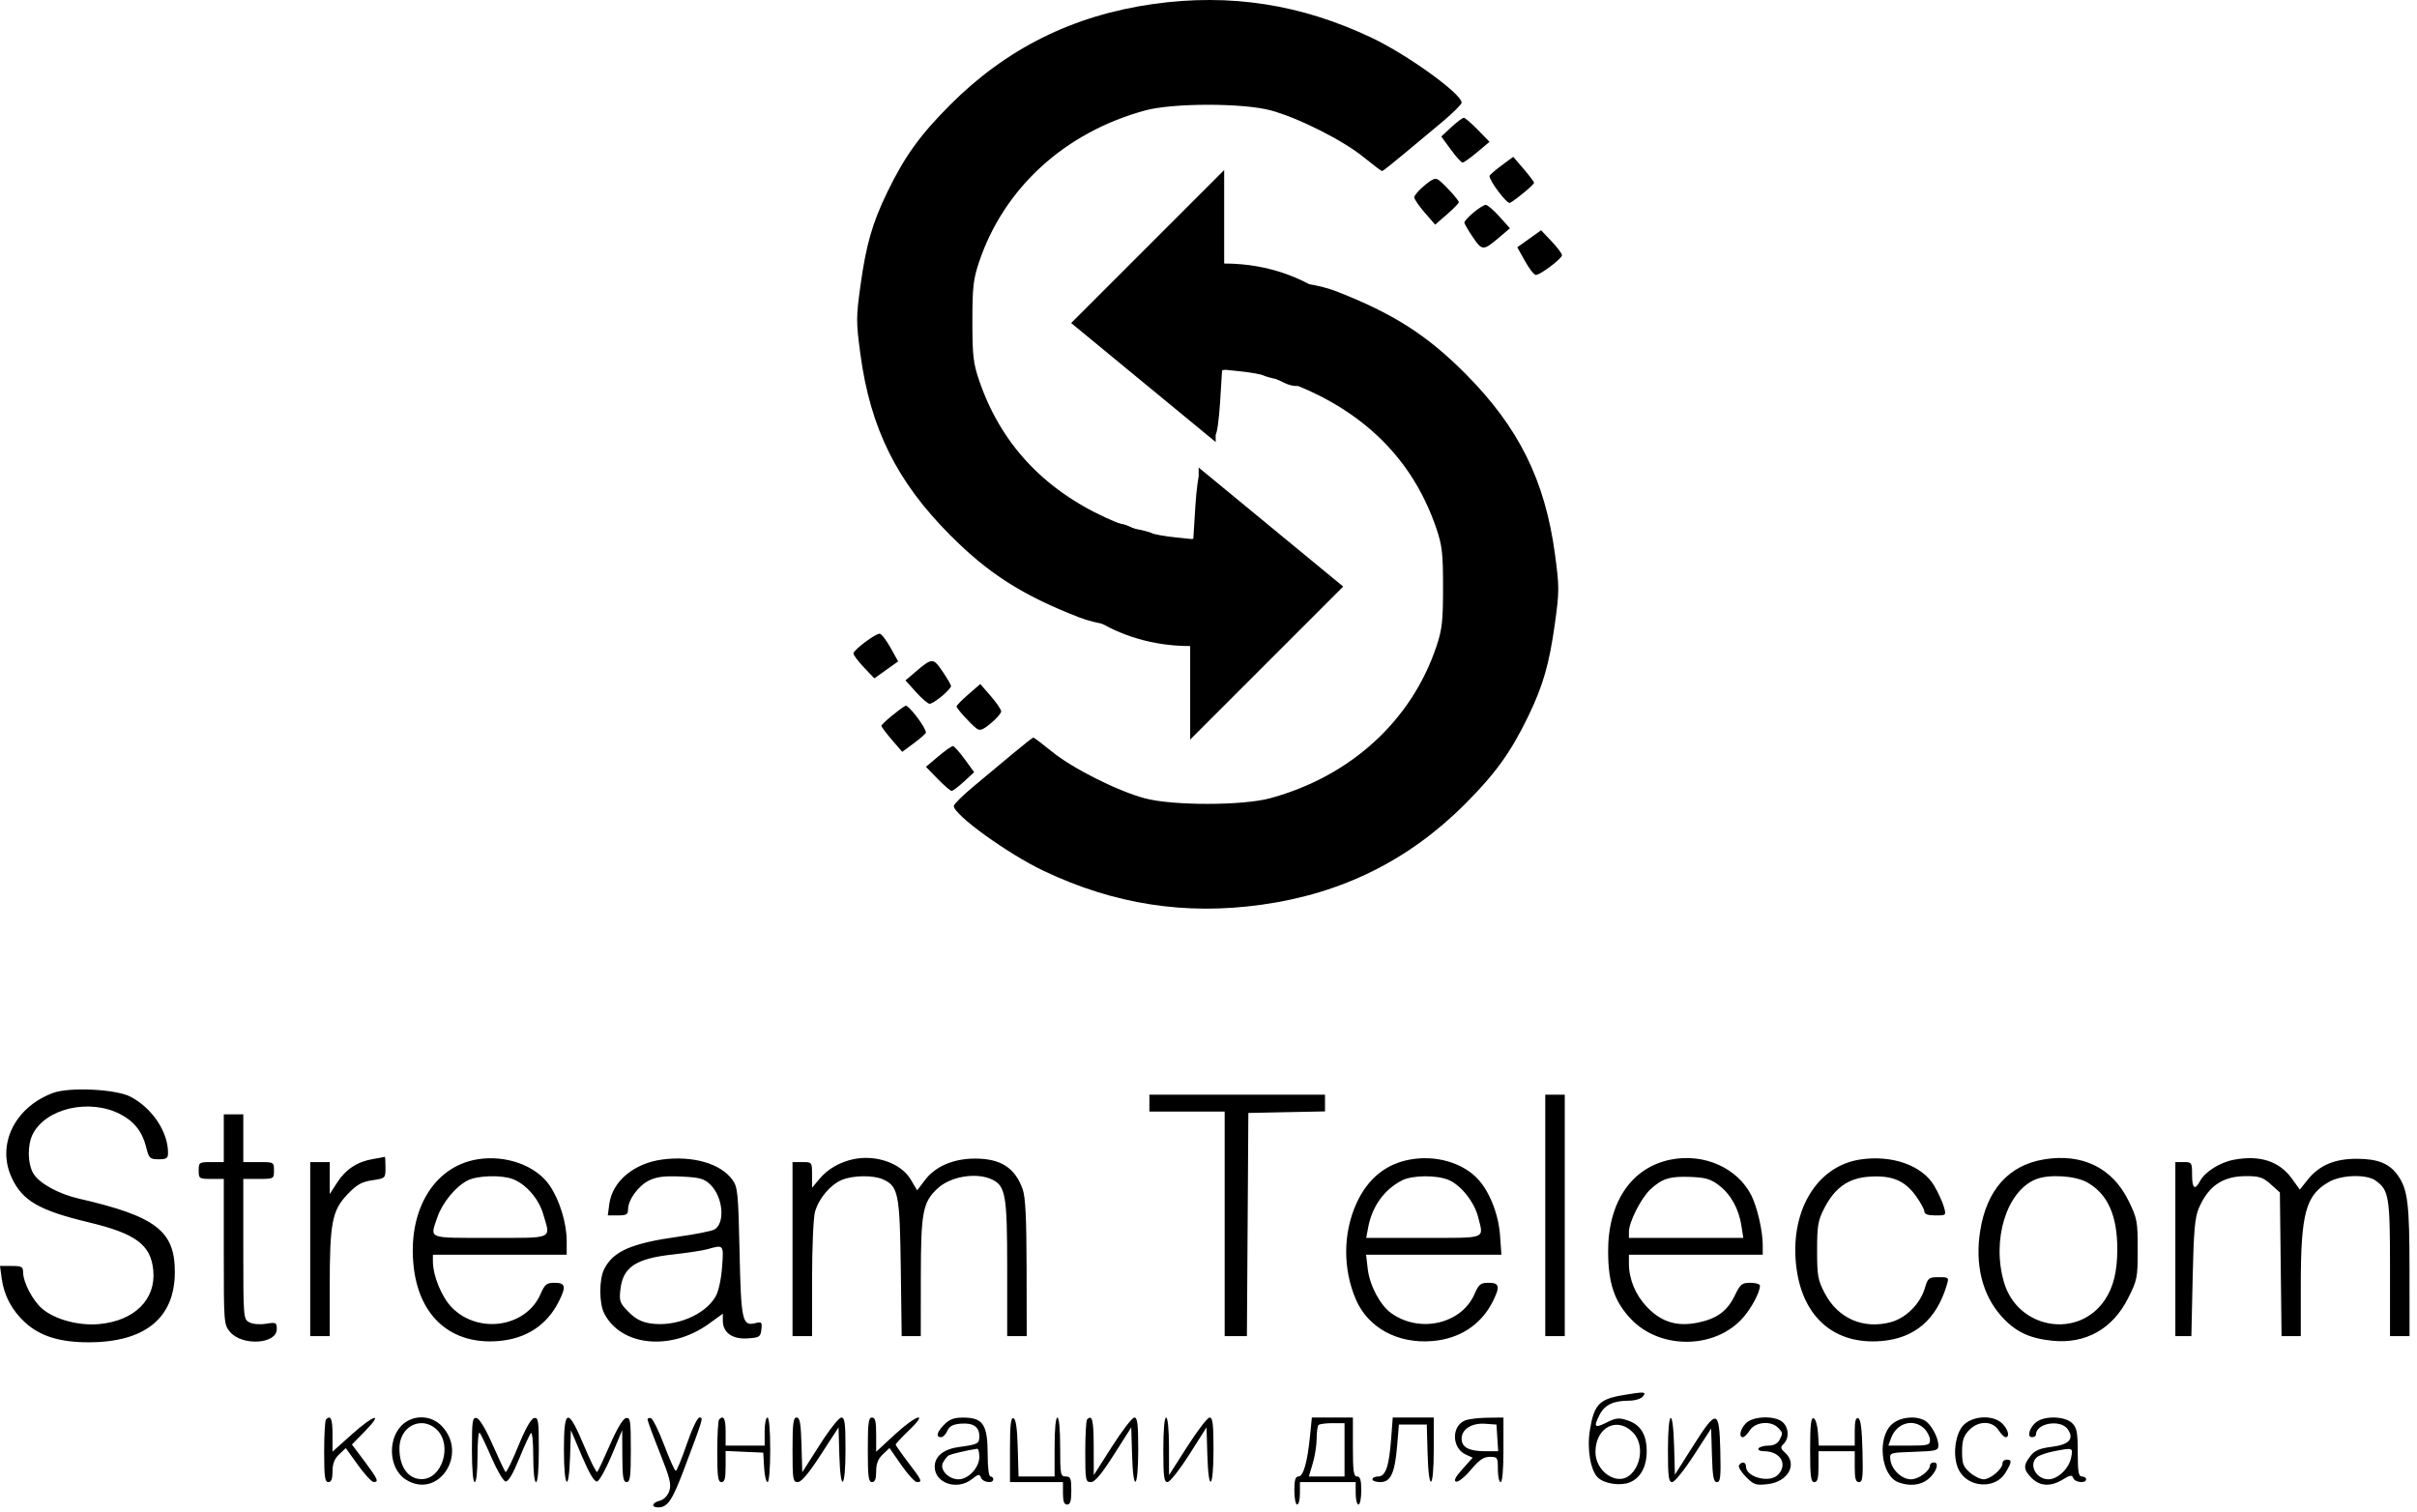
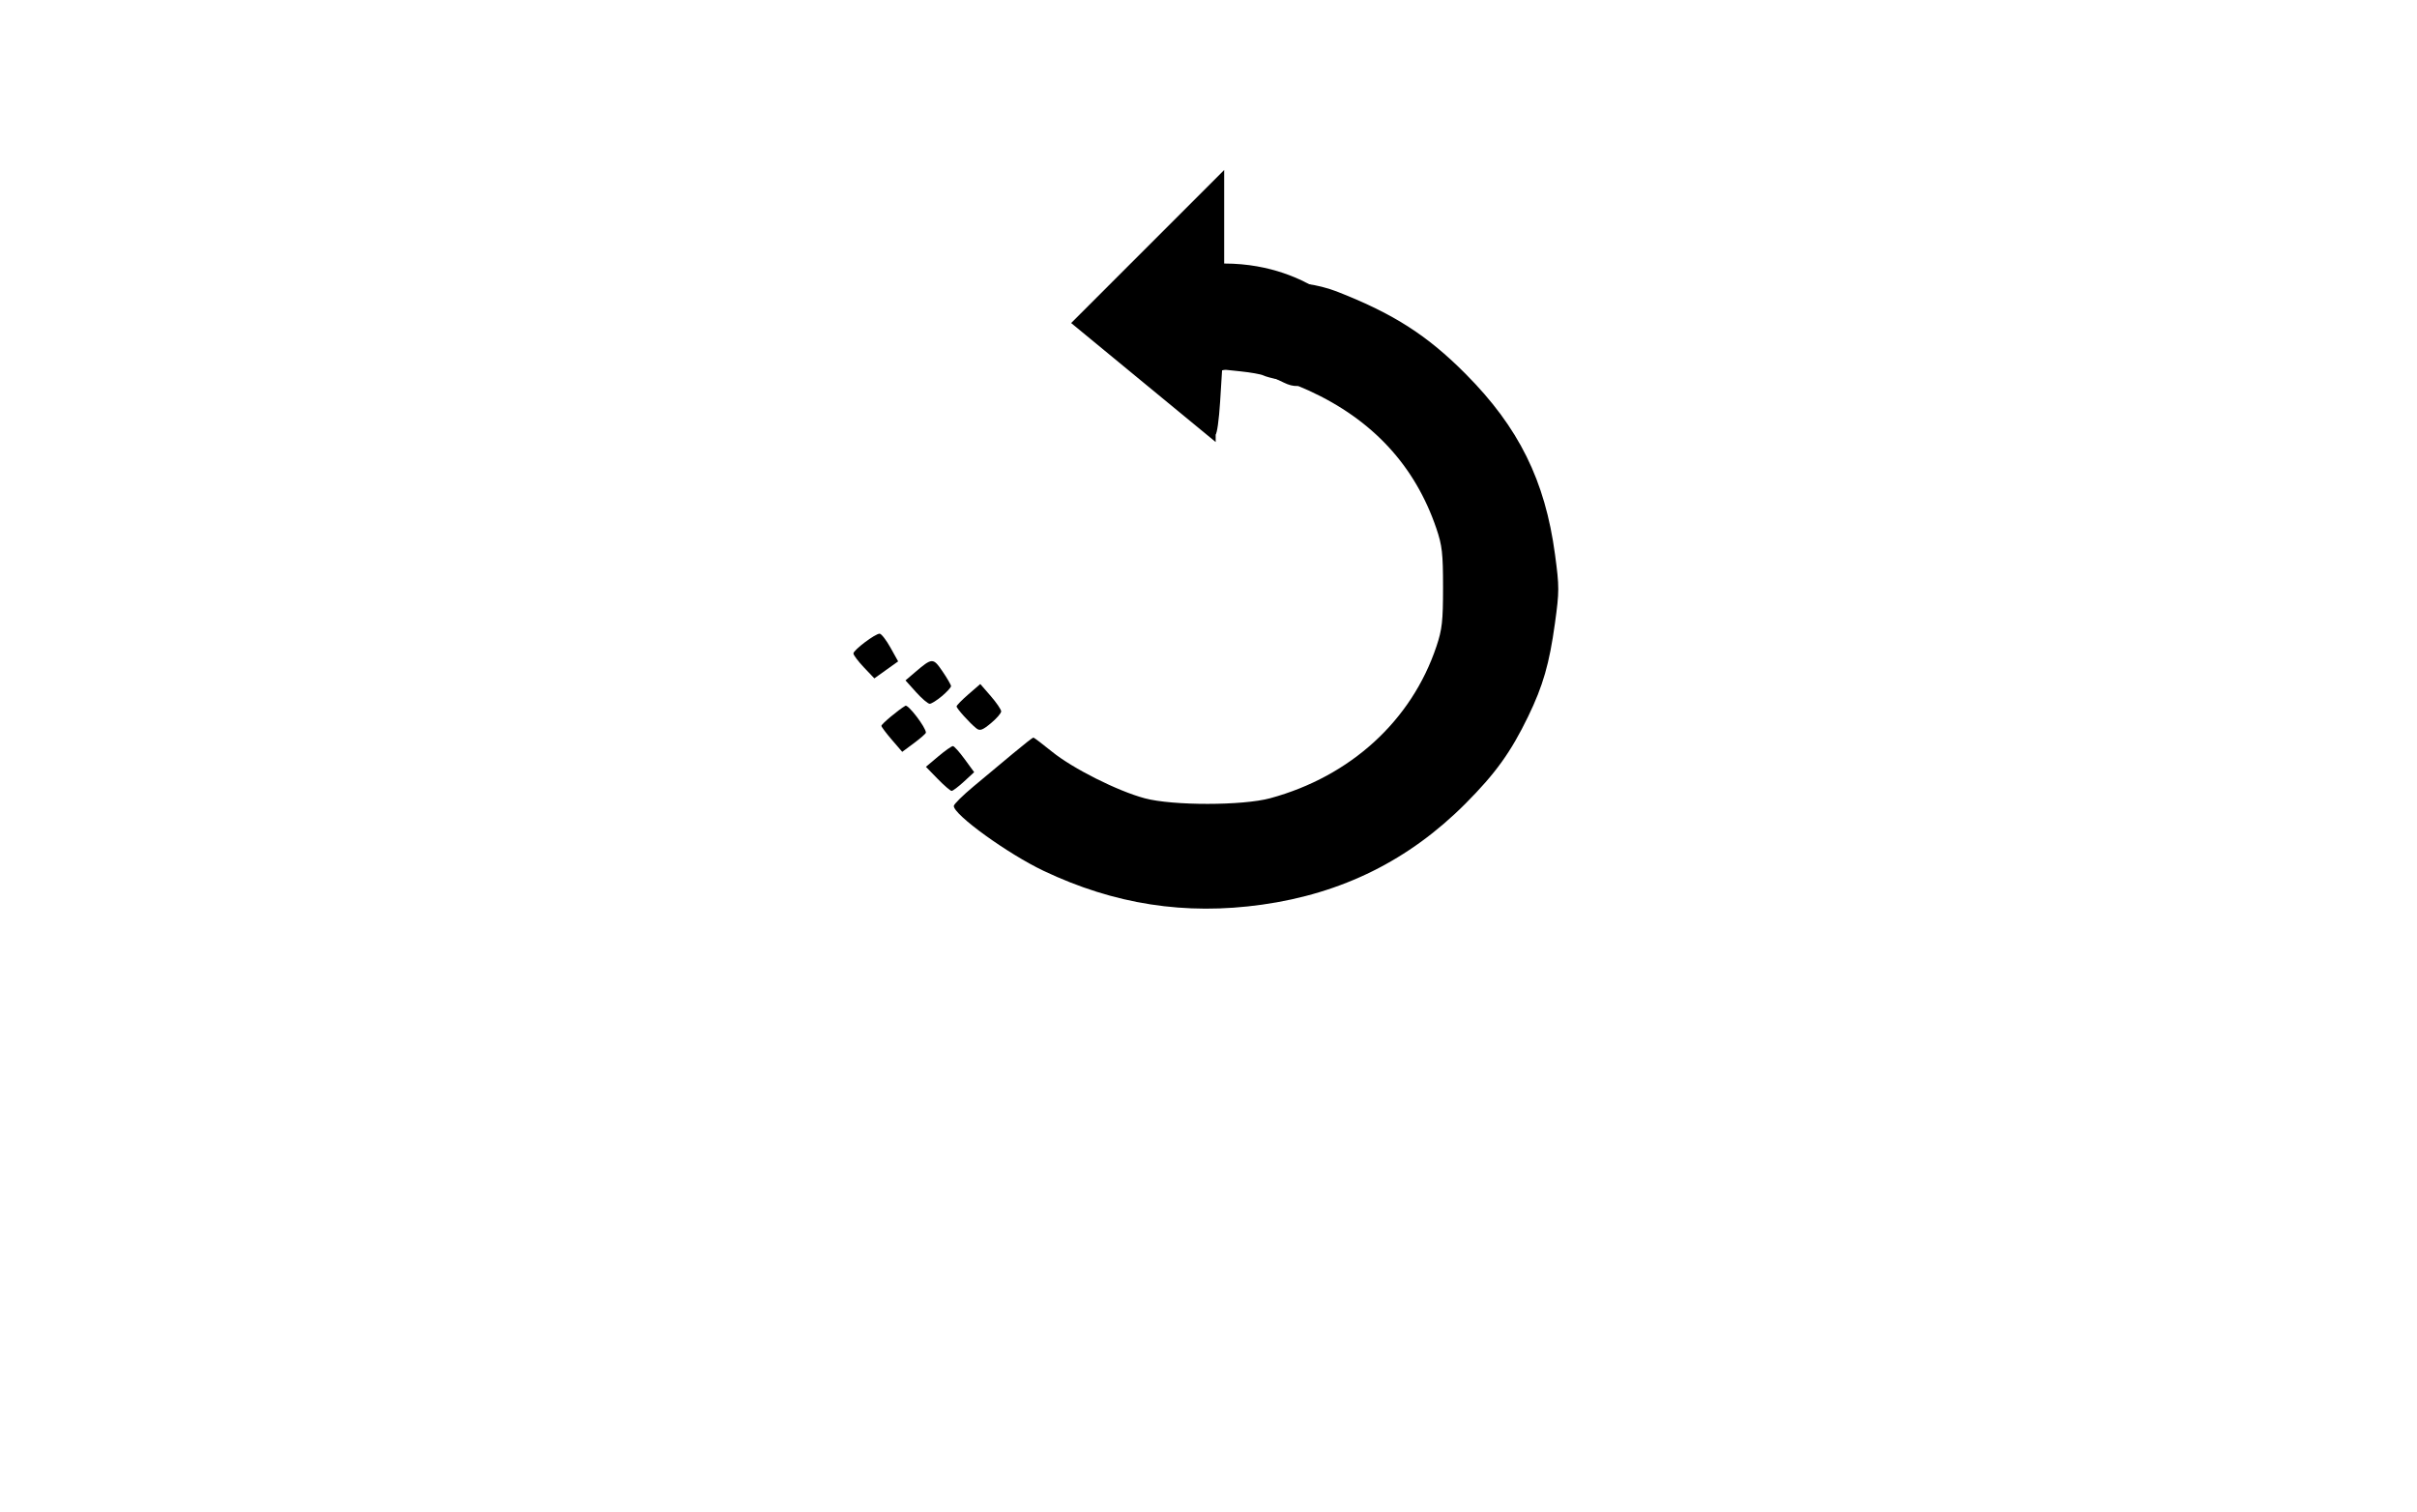
<svg xmlns="http://www.w3.org/2000/svg" width="163" height="102" viewBox="0 0 163 102" fill="none">
-   <path fill-rule="evenodd" clip-rule="evenodd" d="M77.795 0.267C72.38 1.027 67.866 3.268 64.061 7.087C62.035 9.12 61.004 10.555 59.838 12.959C58.834 15.031 58.407 16.512 58.032 19.234C57.732 21.404 57.731 21.699 58.024 23.882C58.695 28.877 60.466 32.456 64.057 36.069C66.655 38.683 68.937 40.14 72.77 41.633C73.993 42.11 75.821 42.358 75.821 42.048C75.821 41.929 76.027 41.832 76.278 41.832C76.529 41.832 76.857 41.709 77.007 41.557C77.157 41.407 77.502 41.227 77.773 41.158C78.044 41.09 78.265 40.969 78.265 40.889C78.265 40.81 78.604 40.69 79.017 40.623C79.431 40.557 79.769 40.42 79.769 40.319C79.769 40.218 79.981 40.082 80.24 40.017C80.498 39.951 80.71 39.833 80.71 39.753C80.71 39.674 81.048 39.554 81.462 39.487C81.875 39.421 82.214 39.29 82.214 39.197C82.214 39.104 82.637 38.918 83.154 38.785C83.671 38.651 84.094 38.48 84.094 38.403C84.094 38.327 84.348 38.209 84.658 38.14C84.968 38.072 85.222 37.941 85.222 37.85C85.222 37.759 85.518 37.628 85.88 37.56C86.242 37.491 86.538 37.366 86.538 37.281C86.538 37.196 86.686 37.097 86.867 37.061C87.155 37.003 87.137 36.936 86.725 36.526C86.465 36.269 85.922 35.802 85.517 35.49C85.112 35.177 84.52 34.705 84.202 34.44C82.808 33.279 81.079 31.987 80.92 31.987C80.825 31.987 80.686 32.972 80.611 34.177L80.475 36.367L79.229 36.236C78.544 36.164 77.856 36.042 77.701 35.965C77.546 35.887 77.096 35.764 76.7 35.693C76.305 35.621 75.365 35.279 74.612 34.933C70.326 32.966 67.468 29.874 66.028 25.644C65.636 24.493 65.577 23.972 65.577 21.668C65.577 19.385 65.639 18.834 66.02 17.692C67.695 12.683 71.81 8.922 77.231 7.448C79.091 6.942 83.812 6.939 85.692 7.442C87.529 7.935 90.549 9.453 91.945 10.586C92.592 11.11 93.159 11.539 93.206 11.539C93.253 11.539 93.877 11.049 94.593 10.45C95.309 9.852 96.497 8.861 97.233 8.249C97.969 7.636 98.571 7.04 98.571 6.923C98.571 6.328 94.928 3.698 92.519 2.553C87.751 0.286 82.962 -0.457 77.795 0.267ZM97.881 8.573L97.197 9.205L97.837 10.081C98.189 10.562 98.545 10.96 98.629 10.964C98.713 10.968 99.157 10.655 99.616 10.268L100.451 9.566L99.66 8.754C99.225 8.307 98.8 7.942 98.717 7.942C98.634 7.942 98.257 8.226 97.881 8.573ZM101.25 11.168C100.811 11.495 100.451 11.81 100.451 11.87C100.451 12.219 101.649 13.791 101.833 13.684C102.313 13.405 103.459 12.446 103.454 12.328C103.451 12.259 103.133 11.836 102.749 11.389L102.049 10.576L101.25 11.168ZM96.068 12.506C95.687 12.822 95.375 13.182 95.375 13.304C95.375 13.427 95.693 13.892 96.08 14.338L96.785 15.15L97.584 14.457C98.023 14.076 98.383 13.708 98.383 13.64C98.383 13.501 97.493 12.512 97.051 12.161C96.813 11.972 96.637 12.034 96.068 12.506ZM99.368 14.337C99.031 14.62 98.756 14.922 98.757 15.008C98.758 15.093 99.017 15.541 99.333 16.003C99.968 16.933 100.025 16.931 101.187 15.941L101.828 15.395L101.118 14.603C100.727 14.168 100.311 13.813 100.194 13.816C100.077 13.819 99.705 14.053 99.368 14.337ZM103.127 16.104L102.324 16.677L102.845 17.61C103.131 18.124 103.458 18.544 103.572 18.544C103.875 18.544 105.339 17.439 105.339 17.211C105.339 17.103 105.022 16.681 104.634 16.273L103.929 15.531L103.127 16.104ZM3.568 73.713C0.99 74.677 -0.238 77.192 0.784 79.415C1.501 80.976 2.632 81.633 5.974 82.434C9.175 83.201 10.181 83.953 10.339 85.696C10.516 87.646 9.058 89.083 6.683 89.299C5.312 89.424 3.71 88.994 2.857 88.272C2.21 87.724 1.566 86.499 1.559 85.805C1.556 85.432 1.457 85.379 0.778 85.379H0L0.116 86.231C0.272 87.38 0.812 88.39 1.704 89.202C2.709 90.116 4.034 90.528 5.966 90.528C9.751 90.528 11.761 88.915 11.79 85.852C11.816 83.026 10.537 82.035 5.316 80.837C3.938 80.521 2.635 79.799 2.247 79.137C1.855 78.469 1.839 77.208 2.213 76.48C3.107 74.74 6.032 74.074 8.105 75.139C9.047 75.623 9.594 76.318 9.856 77.364C10.047 78.129 10.104 78.184 10.696 78.184C11.236 78.184 11.332 78.118 11.332 77.744C11.332 76.329 10.264 74.734 8.804 73.966C7.824 73.451 4.675 73.299 3.568 73.713ZM77.513 74.397V74.965H80.052H82.59V82.538V90.112H83.34H84.09L84.139 82.586L84.188 75.06L86.773 75.007L89.358 74.955V74.392V73.829H83.436H77.513V74.397ZM104.211 81.971V90.112H104.869H105.527V81.971V73.829H104.869H104.211V81.971ZM15.092 76.764V78.373H14.246C13.432 78.373 13.4 78.394 13.4 78.941C13.4 79.488 13.432 79.509 14.246 79.509H15.092V84.421C15.092 89.263 15.098 89.341 15.522 89.836C16.34 90.794 18.665 90.65 18.665 89.641C18.665 89.189 18.621 89.168 17.938 89.278C17.52 89.345 17.04 89.303 16.809 89.179C16.416 88.967 16.408 88.867 16.408 84.236V79.509H17.442C18.466 79.509 18.477 79.504 18.477 78.941C18.477 78.379 18.466 78.373 17.442 78.373H16.408V76.764V75.155H15.75H15.092V76.764ZM25.151 78.168C24.1 78.344 23.311 78.863 22.733 79.762L22.237 80.532V79.452V78.373H21.579H20.921V84.243V90.112H21.579H22.237V86.713C22.237 82.464 22.398 81.635 23.431 80.551C24.059 79.893 24.385 79.708 25.104 79.6C25.994 79.467 25.997 79.463 25.997 78.73C25.997 78.326 25.976 78.005 25.95 78.018C25.924 78.031 25.565 78.099 25.151 78.168ZM32.184 78.189C29.217 78.684 27.453 81.703 27.907 85.505C28.305 88.831 30.459 90.698 33.604 90.444C35.473 90.293 36.868 89.387 37.673 87.8C38.196 86.771 38.143 86.514 37.408 86.514C36.862 86.514 36.746 86.608 36.449 87.285C35.473 89.512 32.278 89.999 30.486 88.195C29.79 87.493 29.194 86.048 29.194 85.06V84.621H33.706H38.218V83.709C38.218 82.498 37.741 80.935 37.071 79.955C36.149 78.606 34.108 77.868 32.184 78.189ZM44.663 78.201C42.755 78.453 41.294 79.676 41.093 81.191L40.989 81.971H41.672C42.243 81.971 42.355 81.905 42.355 81.567C42.355 80.917 43.059 79.954 43.789 79.605C44.297 79.362 44.831 79.299 45.934 79.349C47.176 79.406 47.477 79.487 47.887 79.875C48.766 80.706 48.93 82.515 48.163 82.928C47.973 83.03 46.905 83.242 45.791 83.398C42.595 83.845 41.369 84.375 40.753 85.575C40.396 86.269 40.394 87.892 40.75 88.584C41.886 90.797 45.249 91.129 47.805 89.279L48.747 88.598V89.071C48.747 89.871 49.383 90.33 50.402 90.264C51.22 90.211 51.29 90.166 51.347 89.662C51.403 89.167 51.366 89.127 50.946 89.234C50.057 89.458 49.977 89.097 49.875 84.416C49.789 80.451 49.75 80.06 49.395 79.57C48.601 78.471 46.724 77.928 44.663 78.201ZM57.584 78.172C56.645 78.362 55.825 78.836 55.256 79.517L54.764 80.106V79.24C54.764 78.376 54.762 78.373 54.105 78.373H53.447V84.243V90.112H54.105H54.764L54.765 86.278C54.765 84.169 54.853 82.127 54.96 81.74C55.209 80.837 55.987 79.907 56.77 79.578C57.527 79.26 58.904 79.244 59.563 79.546C60.582 80.014 60.68 80.508 60.748 85.52L60.809 90.112H61.453H62.096L62.1 86.088C62.105 81.725 62.23 81.076 63.246 80.137C64.108 79.342 65.828 79.056 66.873 79.535C67.818 79.969 67.924 80.579 67.924 85.549V90.112H68.583H69.241L69.232 85.52C69.226 82.146 69.156 80.738 68.968 80.207C68.456 78.76 67.489 78.137 65.76 78.137C64.302 78.137 63.079 78.661 62.377 79.589L61.852 80.281L61.419 79.549C60.775 78.462 59.108 77.864 57.584 78.172ZM95.168 78.189C93.493 78.469 92.245 79.472 91.481 81.151C90.571 83.154 90.553 85.565 91.434 87.627C92.253 89.544 94.246 90.634 96.589 90.444C98.421 90.296 99.872 89.354 100.658 87.802C101.181 86.77 101.128 86.514 100.393 86.514C99.847 86.514 99.731 86.608 99.434 87.285C98.552 89.296 95.743 89.937 93.824 88.563C93.078 88.029 92.371 86.701 92.24 85.587L92.126 84.621H96.69H101.254L101.162 83.325C101.056 81.841 100.422 80.276 99.586 79.434C98.555 78.396 96.834 77.911 95.168 78.189ZM112.7 78.201C110.036 78.719 108.435 81.066 108.45 84.432C108.46 86.572 108.885 87.807 110.016 88.984C111.999 91.046 115.701 90.985 117.555 88.859C118.136 88.192 118.689 87.145 118.689 86.71C118.689 86.602 118.4 86.514 118.047 86.514C117.473 86.514 117.363 86.604 116.997 87.365C116.49 88.42 115.794 88.933 114.511 89.199C113.102 89.49 112.043 89.166 111.069 88.146C110.294 87.335 109.852 86.269 109.852 85.215V84.621H114.364H118.877V83.968C118.877 83.027 118.509 81.416 118.115 80.632C117.182 78.774 114.937 77.766 112.7 78.201ZM125.439 78.201C122.46 78.658 120.643 81.786 121.158 85.568C121.608 88.872 123.741 90.696 126.859 90.444C129.124 90.261 130.595 89.004 131.292 86.656C131.442 86.153 131.424 86.136 130.738 86.136C130.075 86.136 130.015 86.184 129.806 86.885C129.493 87.937 128.539 88.89 127.523 89.166C125.668 89.669 123.951 88.921 123.063 87.224C122.595 86.331 122.543 86.039 122.543 84.332C122.543 82.678 122.603 82.315 123.014 81.512C123.741 80.09 124.655 79.448 126.082 79.356C127.599 79.259 128.456 79.616 129.206 80.659C129.522 81.099 129.781 81.574 129.781 81.715C129.781 81.886 130.025 81.971 130.52 81.971C131.256 81.971 131.259 81.968 131.093 81.387C131.001 81.065 130.711 80.433 130.448 79.981C129.644 78.599 127.592 77.87 125.439 78.201ZM137.851 78.191C135.466 78.583 133.981 80.246 133.541 83.016C133.18 85.291 133.685 87.327 134.964 88.76C135.898 89.806 136.831 90.258 138.398 90.421C140.635 90.655 142.465 89.635 143.505 87.575C144.136 86.325 144.165 86.182 144.165 84.258C144.165 82.37 144.127 82.169 143.552 80.994C142.462 78.764 140.434 77.767 137.851 78.191ZM150.67 78.212C149.725 78.385 148.703 79.023 148.37 79.65C148.02 80.309 147.831 80.16 147.831 79.225C147.831 78.405 147.81 78.373 147.267 78.373H146.703V84.243V90.112H147.243H147.784L147.871 86.183C147.94 83.035 148.021 82.105 148.279 81.5C148.927 79.981 149.9 79.32 151.485 79.32C152.369 79.32 152.618 79.403 153.139 79.872L153.753 80.424L153.809 85.268L153.865 90.112H154.514H155.163V86.73C155.163 81.819 155.494 80.598 157.066 79.709C157.912 79.23 159.582 79.18 160.199 79.615C161.109 80.257 161.18 80.687 161.18 85.558V90.112H161.838H162.496L162.495 85.71C162.494 81.167 162.378 80.219 161.708 79.27C161.14 78.466 160.357 78.151 158.926 78.151C157.428 78.151 156.39 78.6 155.609 79.586L155.097 80.231L154.57 79.498C153.72 78.318 152.427 77.891 150.67 78.212ZM34.587 79.521C35.463 79.854 36.326 80.842 36.625 81.858C37.142 83.61 37.417 83.485 33.048 83.485C28.762 83.485 28.994 83.574 29.487 82.117C29.824 81.12 30.724 80.022 31.544 79.608C32.199 79.276 33.821 79.23 34.587 79.521ZM97.698 79.58C98.523 79.928 99.43 81.069 99.683 82.077C100.061 83.591 100.338 83.485 96.012 83.485H92.136L92.267 82.784C92.53 81.373 93.338 80.241 94.529 79.618C95.227 79.252 96.871 79.233 97.698 79.58ZM115.938 79.951C116.731 80.56 117.267 81.534 117.442 82.68L117.565 83.485H113.708H109.852L109.854 83.059C109.856 82.42 110.672 80.808 111.285 80.23C112.072 79.489 112.615 79.318 114.009 79.374C115.034 79.415 115.372 79.516 115.938 79.951ZM140.775 79.752C142.141 80.531 142.788 81.974 142.788 84.243C142.788 85.745 142.53 86.8 141.951 87.665C140.161 90.339 136.077 89.634 135.15 86.491C134.303 83.617 135.322 80.323 137.302 79.532C138.192 79.176 139.963 79.289 140.775 79.752ZM48.695 85.466C48.631 86.317 48.454 87.108 48.249 87.458C47.522 88.697 45.55 89.507 43.87 89.256C43.27 89.166 42.854 88.948 42.389 88.48C41.799 87.886 41.751 87.755 41.838 86.975C42.009 85.45 42.868 84.879 45.421 84.599C46.371 84.495 47.403 84.337 47.713 84.248C48.815 83.934 48.811 83.928 48.695 85.466ZM109.452 94.091C107.835 94.366 107.499 94.725 107.215 96.484C107.013 97.736 107.27 99.205 107.772 99.662C108.22 100.071 109.254 100.226 109.889 99.981C110.627 99.695 111.052 98.925 111.052 97.874C111.052 96.751 110.638 96.084 109.758 95.792C109.183 95.6 108.982 95.622 108.342 95.941C107.526 96.347 107.447 96.252 107.887 95.395C108.219 94.748 108.811 94.466 109.841 94.466C110.249 94.466 110.659 94.344 110.792 94.182C111.062 93.855 110.902 93.844 109.452 94.091ZM21.986 95.729C21.917 95.798 21.861 96.778 21.861 97.906C21.861 99.603 21.91 99.957 22.143 99.957C22.344 99.957 22.425 99.75 22.425 99.233C22.425 98.715 22.552 98.388 22.871 98.086L23.318 97.664L24.14 98.805C24.593 99.433 25.069 99.948 25.198 99.951C25.572 99.96 25.477 99.745 24.579 98.547L23.734 97.421L24.624 96.512C25.894 95.213 25.237 95.387 23.71 96.753L22.425 97.903V96.753C22.425 95.69 22.304 95.408 21.986 95.729ZM27.249 95.991C26.105 96.897 26.173 99.03 27.37 99.787C29.562 101.171 31.628 98.025 29.762 96.146C29.089 95.468 27.995 95.401 27.249 95.991ZM31.826 97.766C31.826 99.1 31.899 99.957 32.014 99.957C32.125 99.957 32.202 99.252 32.202 98.221C32.202 97.267 32.265 96.548 32.343 96.624C32.42 96.701 32.784 97.46 33.151 98.312C33.519 99.164 33.942 99.883 34.091 99.91C34.273 99.944 34.577 99.44 35.004 98.397C35.355 97.537 35.715 96.752 35.803 96.653C35.891 96.553 35.962 97.247 35.962 98.215C35.962 99.25 36.038 99.957 36.15 99.957C36.264 99.957 36.338 99.1 36.338 97.766C36.338 95.807 36.304 95.581 36.019 95.636C35.814 95.676 35.431 96.356 34.948 97.538C34.535 98.551 34.15 99.332 34.092 99.276C34.035 99.219 33.643 98.391 33.222 97.435C32.754 96.373 32.334 95.673 32.141 95.636C31.861 95.581 31.826 95.817 31.826 97.766ZM38.03 97.766C38.03 100.392 38.368 100.749 38.446 98.206L38.5 96.454L39.247 98.211C39.747 99.386 40.084 99.951 40.264 99.915C40.413 99.886 40.855 99.096 41.248 98.158L41.96 96.454L41.969 98.206C41.977 99.632 42.031 99.957 42.261 99.957C42.495 99.957 42.542 99.587 42.542 97.766C42.542 95.793 42.51 95.581 42.218 95.638C42.013 95.677 41.615 96.34 41.137 97.436C40.721 98.39 40.333 99.218 40.275 99.275C40.218 99.332 39.825 98.551 39.401 97.538C38.303 94.909 38.03 94.954 38.03 97.766ZM43.671 95.737C43.671 95.828 44.041 96.832 44.494 97.966C45.184 99.695 45.288 100.116 45.133 100.563C45.023 100.881 44.768 101.141 44.498 101.209C43.97 101.343 43.892 101.661 44.387 101.661C45.02 101.661 45.338 101.193 46.125 99.105C47.447 95.594 47.445 95.602 47.171 95.602C47.033 95.602 46.663 96.377 46.313 97.401C45.974 98.39 45.641 99.2 45.574 99.2C45.506 99.2 45.154 98.418 44.792 97.463C44.43 96.508 44.03 95.692 43.902 95.649C43.775 95.606 43.671 95.646 43.671 95.737ZM48.496 95.729C48.427 95.798 48.371 96.778 48.371 97.906C48.371 99.603 48.42 99.957 48.653 99.957C48.87 99.957 48.935 99.714 48.935 98.907V97.857L50.204 97.913L51.473 97.969L51.53 98.963C51.561 99.51 51.667 99.957 51.765 99.957C51.867 99.957 51.943 99.025 51.943 97.78C51.943 96.454 51.87 95.602 51.755 95.602C51.652 95.602 51.567 96.028 51.567 96.549V97.496H50.251H48.935V96.549C48.935 95.669 48.802 95.421 48.496 95.729ZM53.447 97.78C53.447 99.786 53.475 99.957 53.802 99.957C54.042 99.957 54.539 99.366 55.353 98.111L56.55 96.265L56.603 98.111C56.679 100.722 57.02 100.452 57.02 97.78C57.02 95.967 56.972 95.602 56.737 95.602C56.581 95.602 55.925 96.433 55.28 97.447L54.105 99.292L54.052 97.447C54.009 95.979 53.942 95.602 53.723 95.602C53.497 95.602 53.447 95.995 53.447 97.78ZM58.524 97.78C58.524 99.589 58.572 99.957 58.806 99.957C59.007 99.957 59.088 99.75 59.088 99.233C59.088 98.714 59.215 98.388 59.537 98.084L59.986 97.659L60.786 98.808C61.226 99.44 61.701 99.957 61.841 99.957C62.224 99.957 62.17 99.835 61.25 98.632C60.785 98.023 60.404 97.48 60.404 97.426C60.404 97.371 60.806 96.941 61.297 96.469C62.675 95.145 61.799 95.406 60.337 96.755L59.088 97.908V96.755C59.088 95.857 59.026 95.602 58.806 95.602C58.572 95.602 58.524 95.971 58.524 97.78ZM63.686 96.067C63.182 96.575 63.09 96.928 63.462 96.928C63.592 96.928 63.783 96.736 63.885 96.502C64.022 96.186 64.257 96.06 64.788 96.016C65.629 95.946 66.044 96.226 66.044 96.862C66.044 97.37 65.959 97.415 64.668 97.59C63.638 97.729 63.036 98.218 63.036 98.916C63.036 100.035 64.555 100.542 65.549 99.754C65.982 99.411 66.06 99.399 66.159 99.659C66.283 99.983 66.984 100.076 66.984 99.768C66.984 99.664 66.9 99.578 66.796 99.578C66.688 99.578 66.608 98.975 66.608 98.146C66.608 96.07 66.309 95.61 64.955 95.605C64.346 95.603 64.034 95.717 63.686 96.067ZM68.112 97.764V99.957H69.899H71.685V100.714C71.685 101.261 71.763 101.472 71.967 101.472C72.18 101.472 72.249 101.24 72.249 100.525C72.249 99.705 72.199 99.578 71.873 99.578C71.521 99.578 71.497 99.452 71.497 97.59C71.497 96.391 71.422 95.602 71.309 95.602C71.195 95.602 71.121 96.391 71.121 97.59V99.578H69.905H68.69L68.636 97.653C68.599 96.321 68.51 95.704 68.347 95.649C68.169 95.59 68.112 96.094 68.112 97.764ZM73.314 95.729C73.245 95.798 73.189 96.778 73.189 97.906C73.189 99.832 73.212 99.957 73.566 99.957C73.837 99.957 74.272 99.439 75.117 98.112L76.291 96.267L76.345 98.112C76.421 100.723 76.761 100.451 76.761 97.78C76.761 96.05 76.708 95.602 76.501 95.602C76.357 95.602 75.683 96.476 75.001 97.543L73.763 99.484L73.758 97.543C73.753 95.765 73.659 95.381 73.314 95.729ZM78.453 97.78C78.453 99.592 78.501 99.957 78.736 99.957C78.892 99.957 79.548 99.127 80.193 98.112L81.368 96.267L81.421 98.112C81.498 100.723 81.838 100.451 81.838 97.78C81.838 96.05 81.784 95.602 81.577 95.602C81.434 95.602 80.759 96.476 80.078 97.543L78.839 99.484L78.835 97.543C78.832 96.379 78.754 95.602 78.641 95.602C78.527 95.602 78.453 96.454 78.453 97.78ZM88.342 96.88C88.167 98.636 87.895 99.578 87.565 99.578C87.36 99.578 87.29 99.821 87.29 100.525C87.29 101.046 87.375 101.472 87.478 101.472C87.582 101.472 87.666 101.131 87.666 100.714V99.957H89.546H91.426V100.714C91.426 101.131 91.511 101.472 91.614 101.472C91.718 101.472 91.802 101.046 91.802 100.525C91.802 99.81 91.733 99.578 91.52 99.578C91.288 99.578 91.238 99.231 91.238 97.59V95.602H89.854H88.47L88.342 96.88ZM93.813 97.082C93.672 98.919 93.441 99.578 92.935 99.578C92.726 99.578 92.555 99.664 92.555 99.768C92.555 99.872 92.795 99.957 93.088 99.957C93.788 99.957 94.067 99.353 94.222 97.496L94.341 96.076H95.281H96.221L96.274 98.016C96.349 100.704 96.691 100.509 96.691 97.78V95.602H95.308H93.926L93.813 97.082ZM98.803 95.799C97.873 96.175 97.9 97.661 98.845 98.095L99.315 98.31L98.629 99.076C98.15 99.61 98.019 99.867 98.197 99.926C98.338 99.973 98.783 99.617 99.189 99.132C99.753 98.459 100.054 98.253 100.471 98.253C100.991 98.253 101.015 98.291 101.015 99.105C101.015 99.574 101.1 99.957 101.203 99.957C101.318 99.957 101.391 99.105 101.391 97.78V95.602L100.31 95.614C99.715 95.621 99.037 95.704 98.803 95.799ZM112.484 97.78C112.484 99.61 112.53 99.957 112.772 99.957C112.931 99.957 113.587 99.144 114.229 98.15L115.398 96.343L115.452 98.15C115.495 99.604 115.561 99.957 115.787 99.957C116.024 99.957 116.06 99.616 116.016 97.829C115.945 95.026 115.775 94.998 114.176 97.525L112.954 99.455L112.9 97.529C112.826 94.853 112.484 95.059 112.484 97.78ZM117.748 95.981C117.364 96.368 117.24 96.928 117.539 96.928C117.63 96.928 117.844 96.715 118.013 96.454C118.376 95.896 119.421 95.799 119.897 96.278C120.247 96.631 120.25 96.656 119.998 97.129C119.874 97.363 119.605 97.496 119.257 97.496C118.957 97.496 118.658 97.581 118.595 97.685C118.528 97.793 118.691 97.874 118.972 97.874C120.073 97.874 120.593 98.77 119.897 99.47C119.33 100.041 117.748 99.625 117.748 98.905C117.748 98.591 117.451 98.54 117.277 98.823C117.212 98.928 117.423 99.28 117.745 99.604C118.275 100.138 118.413 100.184 119.207 100.094C120.585 99.938 121.244 98.756 120.389 97.977C120.067 97.683 120.055 97.607 120.295 97.366C120.672 96.986 120.638 96.292 120.225 95.916C119.721 95.456 118.231 95.495 117.748 95.981ZM122.073 97.764C122.073 99.587 122.12 99.957 122.355 99.957C122.571 99.957 122.637 99.715 122.637 98.916V97.874H123.859H125.081V98.916C125.081 99.725 125.145 99.957 125.369 99.957C125.614 99.957 125.649 99.639 125.604 97.842C125.567 96.359 125.481 95.704 125.316 95.649C125.149 95.594 125.081 95.848 125.081 96.533V97.496H123.869H122.658L122.6 96.611C122.568 96.117 122.439 95.692 122.308 95.649C122.129 95.59 122.073 96.094 122.073 97.764ZM127.601 96.044C126.57 96.937 126.843 99.516 128.017 99.965C128.761 100.25 129.502 100.179 130.015 99.772C130.57 99.333 130.82 98.632 130.422 98.632C130.276 98.632 130.157 98.717 130.157 98.821C130.157 99.202 129.391 99.768 128.874 99.768C128.247 99.768 127.558 99.108 127.483 98.435C127.432 97.975 127.452 97.968 129.076 97.914C130.581 97.864 130.721 97.827 130.721 97.479C130.721 96.938 130.218 96.027 129.792 95.797C129.158 95.456 128.148 95.569 127.601 96.044ZM132.489 96.044C131.841 96.605 131.638 98.237 132.102 99.142C132.72 100.346 134.561 100.457 135.242 99.332C135.683 98.603 135.698 98.442 135.328 98.442C135.173 98.442 135.046 98.555 135.046 98.693C135.046 99.075 134.227 99.768 133.775 99.768C133.555 99.768 133.137 99.562 132.847 99.311C132.4 98.923 132.32 98.71 132.32 97.906C132.32 97.163 132.418 96.852 132.775 96.47C133.395 95.805 134.354 95.798 134.781 96.454C134.951 96.715 135.164 96.928 135.255 96.928C135.567 96.928 135.423 96.376 135.01 95.988C134.422 95.436 133.159 95.464 132.489 96.044ZM137.367 95.88C136.881 96.224 136.659 96.928 137.038 96.928C137.183 96.928 137.302 96.849 137.302 96.752C137.302 95.98 138.964 95.699 139.445 96.389C139.901 97.046 139.546 97.43 138.345 97.581C137.548 97.681 137.221 97.823 136.929 98.197C136.435 98.83 136.451 99.117 137.012 99.681C137.571 100.245 138.306 100.279 139.12 99.779C139.616 99.475 139.733 99.459 139.819 99.685C139.935 99.99 140.686 100.062 140.686 99.768C140.686 99.664 140.559 99.578 140.404 99.578C140.176 99.578 140.122 99.273 140.122 97.969C140.122 96.612 140.063 96.3 139.746 95.981C139.29 95.522 137.956 95.466 137.367 95.88ZM29.484 96.446C30.521 97.491 29.808 99.756 28.441 99.756C27.531 99.756 26.937 98.94 26.937 97.689C26.937 96.711 27.58 95.981 28.441 95.981C28.808 95.981 29.193 96.153 29.484 96.446ZM90.674 97.78V99.578H89.471H88.267L88.531 98.696C88.675 98.211 88.794 97.459 88.794 97.024C88.794 96.589 88.851 96.177 88.92 96.107C88.988 96.038 89.411 95.981 89.86 95.981H90.674V97.78ZM100.978 96.975L101.036 97.874H100.167C99.068 97.874 98.571 97.61 98.571 97.027C98.571 96.386 99.254 95.956 100.169 96.022L100.921 96.076L100.978 96.975ZM110.181 96.67C110.858 97.419 110.697 98.884 109.868 99.525C108.997 100.199 107.596 99.216 107.596 97.931C107.596 96.225 109.112 95.485 110.181 96.67ZM129.781 96.36C129.988 96.568 130.157 96.909 130.157 97.117C130.157 97.462 130.032 97.496 128.752 97.496H127.347L127.538 96.975C127.915 95.953 129.064 95.637 129.781 96.36ZM66.044 98.262C66.044 98.976 65.308 99.768 64.643 99.768C63.956 99.768 63.346 99.109 63.597 98.638C63.703 98.438 63.873 98.223 63.974 98.159C64.123 98.067 65.249 97.802 65.903 97.706C65.981 97.694 66.044 97.944 66.044 98.262ZM139.676 98.3C139.536 99.034 138.773 99.768 138.151 99.768C137.304 99.768 136.784 98.764 137.376 98.27C137.52 98.149 138.007 97.978 138.457 97.889C139.811 97.621 139.806 97.619 139.676 98.3Z" fill="black" />
  <path d="M98.833 54.195C95.027 58.014 90.514 60.255 85.099 61.014C79.932 61.739 75.143 60.995 70.375 58.729C67.966 57.584 64.323 54.953 64.323 54.358C64.323 54.242 64.925 53.645 65.661 53.033C66.397 52.421 67.585 51.43 68.301 50.831C69.017 50.233 69.641 49.742 69.688 49.742C69.735 49.742 70.302 50.172 70.948 50.696C72.345 51.829 75.365 53.347 77.202 53.839C79.081 54.343 83.803 54.34 85.663 53.834C91.084 52.359 95.199 48.599 96.874 43.589C97.255 42.448 97.317 41.896 97.317 39.613C97.317 37.31 97.257 36.789 96.866 35.637C95.426 31.408 92.568 28.315 88.282 26.348C87.529 26.003 86.589 25.661 86.194 25.589C85.798 25.517 85.348 25.395 85.193 25.317C85.037 25.24 84.35 25.117 83.665 25.046L82.419 24.915L82.283 27.105C82.208 28.309 82.069 29.295 81.974 29.295C81.814 29.295 80.086 28.003 78.692 26.842C78.374 26.577 77.782 26.104 77.377 25.792C76.972 25.48 76.428 25.013 76.169 24.756C75.757 24.345 75.739 24.278 76.027 24.221C76.208 24.185 76.356 24.085 76.356 24.001C76.356 23.916 76.652 23.79 77.014 23.722C77.376 23.654 77.672 23.523 77.672 23.432C77.672 23.341 77.926 23.21 78.236 23.141C78.546 23.073 78.8 22.954 78.8 22.878C78.8 22.802 79.223 22.63 79.74 22.497C80.257 22.364 80.68 22.178 80.68 22.085C80.68 21.992 81.019 21.861 81.432 21.794C81.846 21.727 82.184 21.608 82.184 21.529C82.184 21.449 82.396 21.33 82.654 21.265C82.913 21.2 83.124 21.064 83.124 20.963C83.124 20.862 83.463 20.725 83.876 20.658C84.29 20.591 84.629 20.472 84.629 20.392C84.629 20.313 84.85 20.192 85.121 20.123C85.392 20.055 85.737 19.875 85.887 19.724C86.037 19.573 86.365 19.449 86.616 19.449C86.867 19.449 87.073 19.352 87.073 19.234C87.073 18.924 88.9 19.172 90.124 19.649C93.957 21.142 96.238 22.599 98.836 25.213C102.428 28.826 104.199 32.405 104.869 37.4C105.162 39.583 105.162 39.878 104.862 42.048C104.486 44.77 104.06 46.25 103.056 48.322C101.89 50.727 100.859 52.161 98.833 54.195Z" fill="black" />
  <path d="M65.697 52.077L65.013 52.708C64.636 53.056 64.26 53.34 64.177 53.34C64.093 53.34 63.669 52.974 63.234 52.528L62.443 51.716L63.278 51.013C63.737 50.627 64.181 50.314 64.265 50.318C64.349 50.322 64.705 50.719 65.057 51.201L65.697 52.077Z" fill="black" />
  <path d="M62.443 49.411C62.443 49.471 62.083 49.787 61.644 50.113L60.845 50.706L60.145 49.893C59.761 49.446 59.443 49.023 59.44 48.954C59.435 48.836 60.581 47.877 61.06 47.598C61.245 47.491 62.443 49.063 62.443 49.411Z" fill="black" />
  <path d="M67.519 47.977C67.519 48.1 67.207 48.459 66.826 48.776C66.257 49.248 66.081 49.31 65.843 49.121C65.401 48.77 64.511 47.781 64.511 47.641C64.511 47.573 64.871 47.206 65.31 46.825L66.109 46.132L66.814 46.943C67.201 47.389 67.518 47.855 67.519 47.977Z" fill="black" />
  <path d="M64.137 46.274C64.138 46.359 63.862 46.661 63.526 46.945C63.189 47.228 62.817 47.463 62.7 47.465C62.583 47.468 62.167 47.114 61.776 46.678L61.066 45.887L61.707 45.34C62.869 44.35 62.926 44.349 63.561 45.279C63.877 45.741 64.136 46.189 64.137 46.274Z" fill="black" />
  <path d="M60.57 44.605L59.767 45.178L58.965 45.751L58.259 45.009C57.872 44.6 57.554 44.179 57.554 44.071C57.554 43.842 59.019 42.737 59.322 42.737C59.435 42.738 59.763 43.158 60.049 43.671L60.57 44.605Z" fill="black" />
  <path d="M82.557 11.466V17.773C85.767 17.773 87.908 18.919 88.863 19.493C89.246 22.168 89.322 27.175 86.57 25.799C83.818 24.423 82.366 24.844 81.984 25.226V29.812L72.237 21.786L82.557 11.466Z" fill="black" />
-   <path d="M80.264 49.878V43.572C77.053 43.572 74.913 42.425 73.957 41.852C73.575 39.177 73.499 34.17 76.251 35.546C79.003 36.922 80.455 36.501 80.837 36.119V31.532L90.584 39.559L80.264 49.878Z" fill="black" />
</svg>